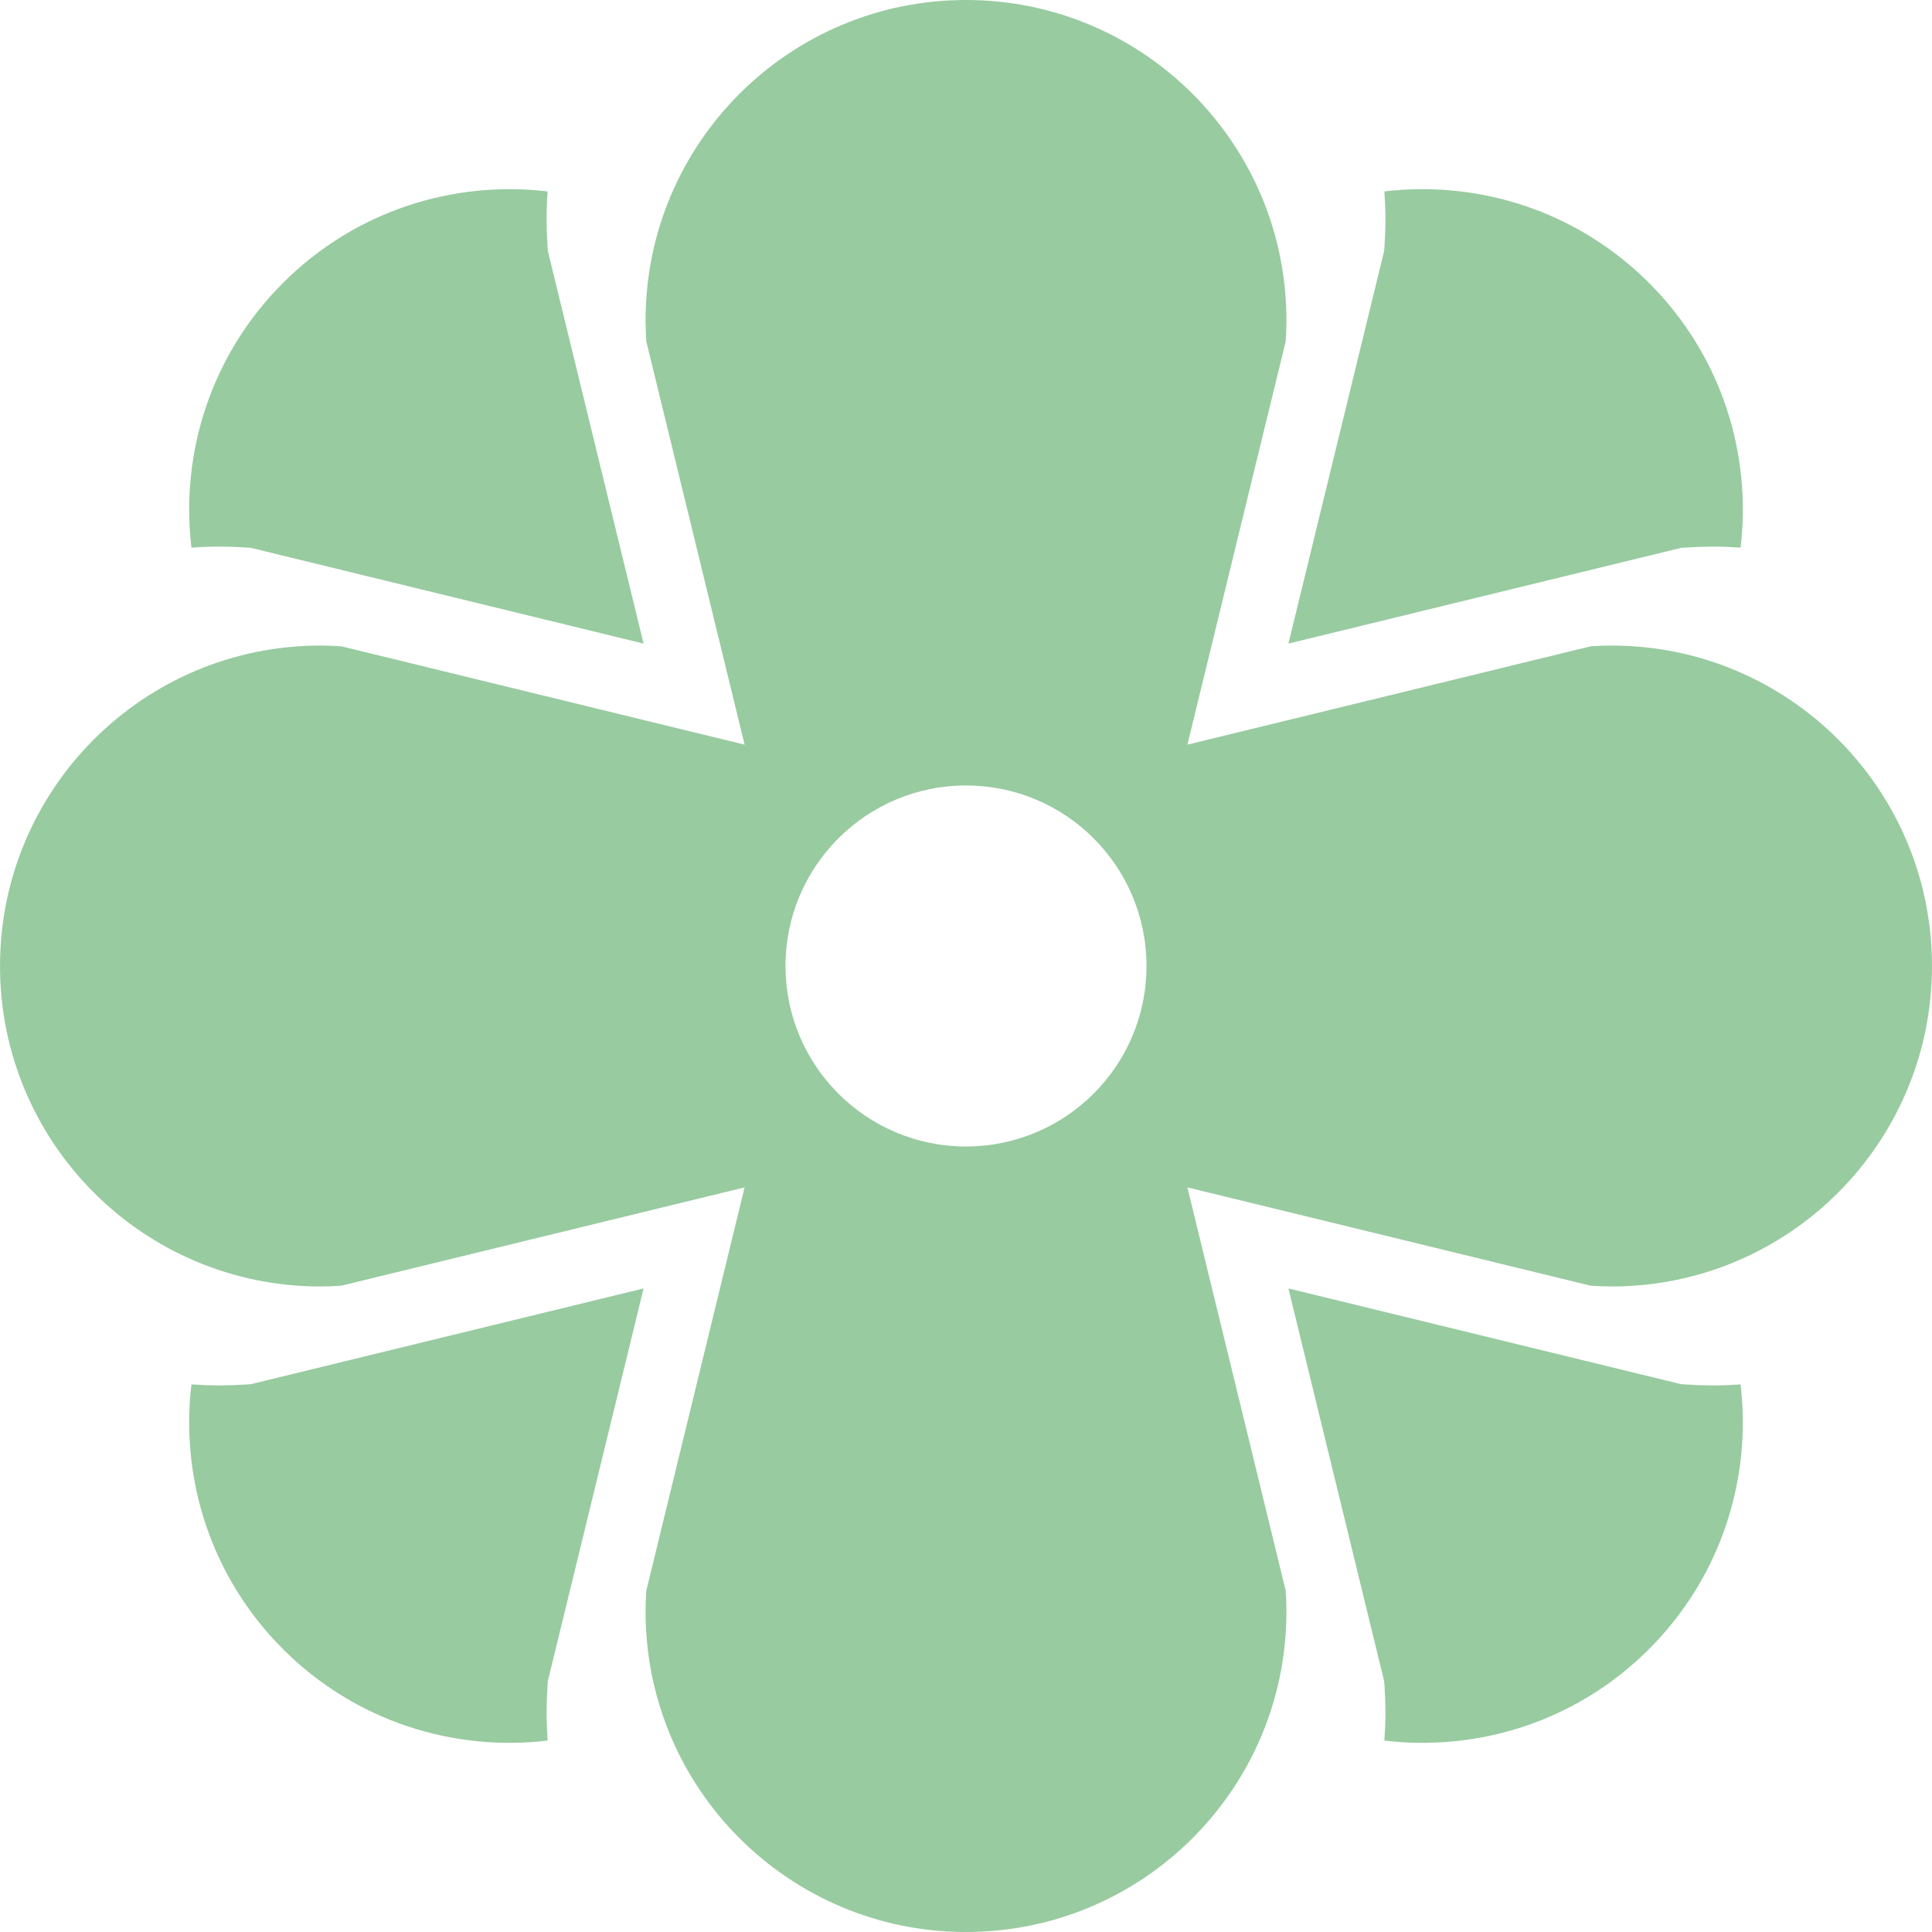
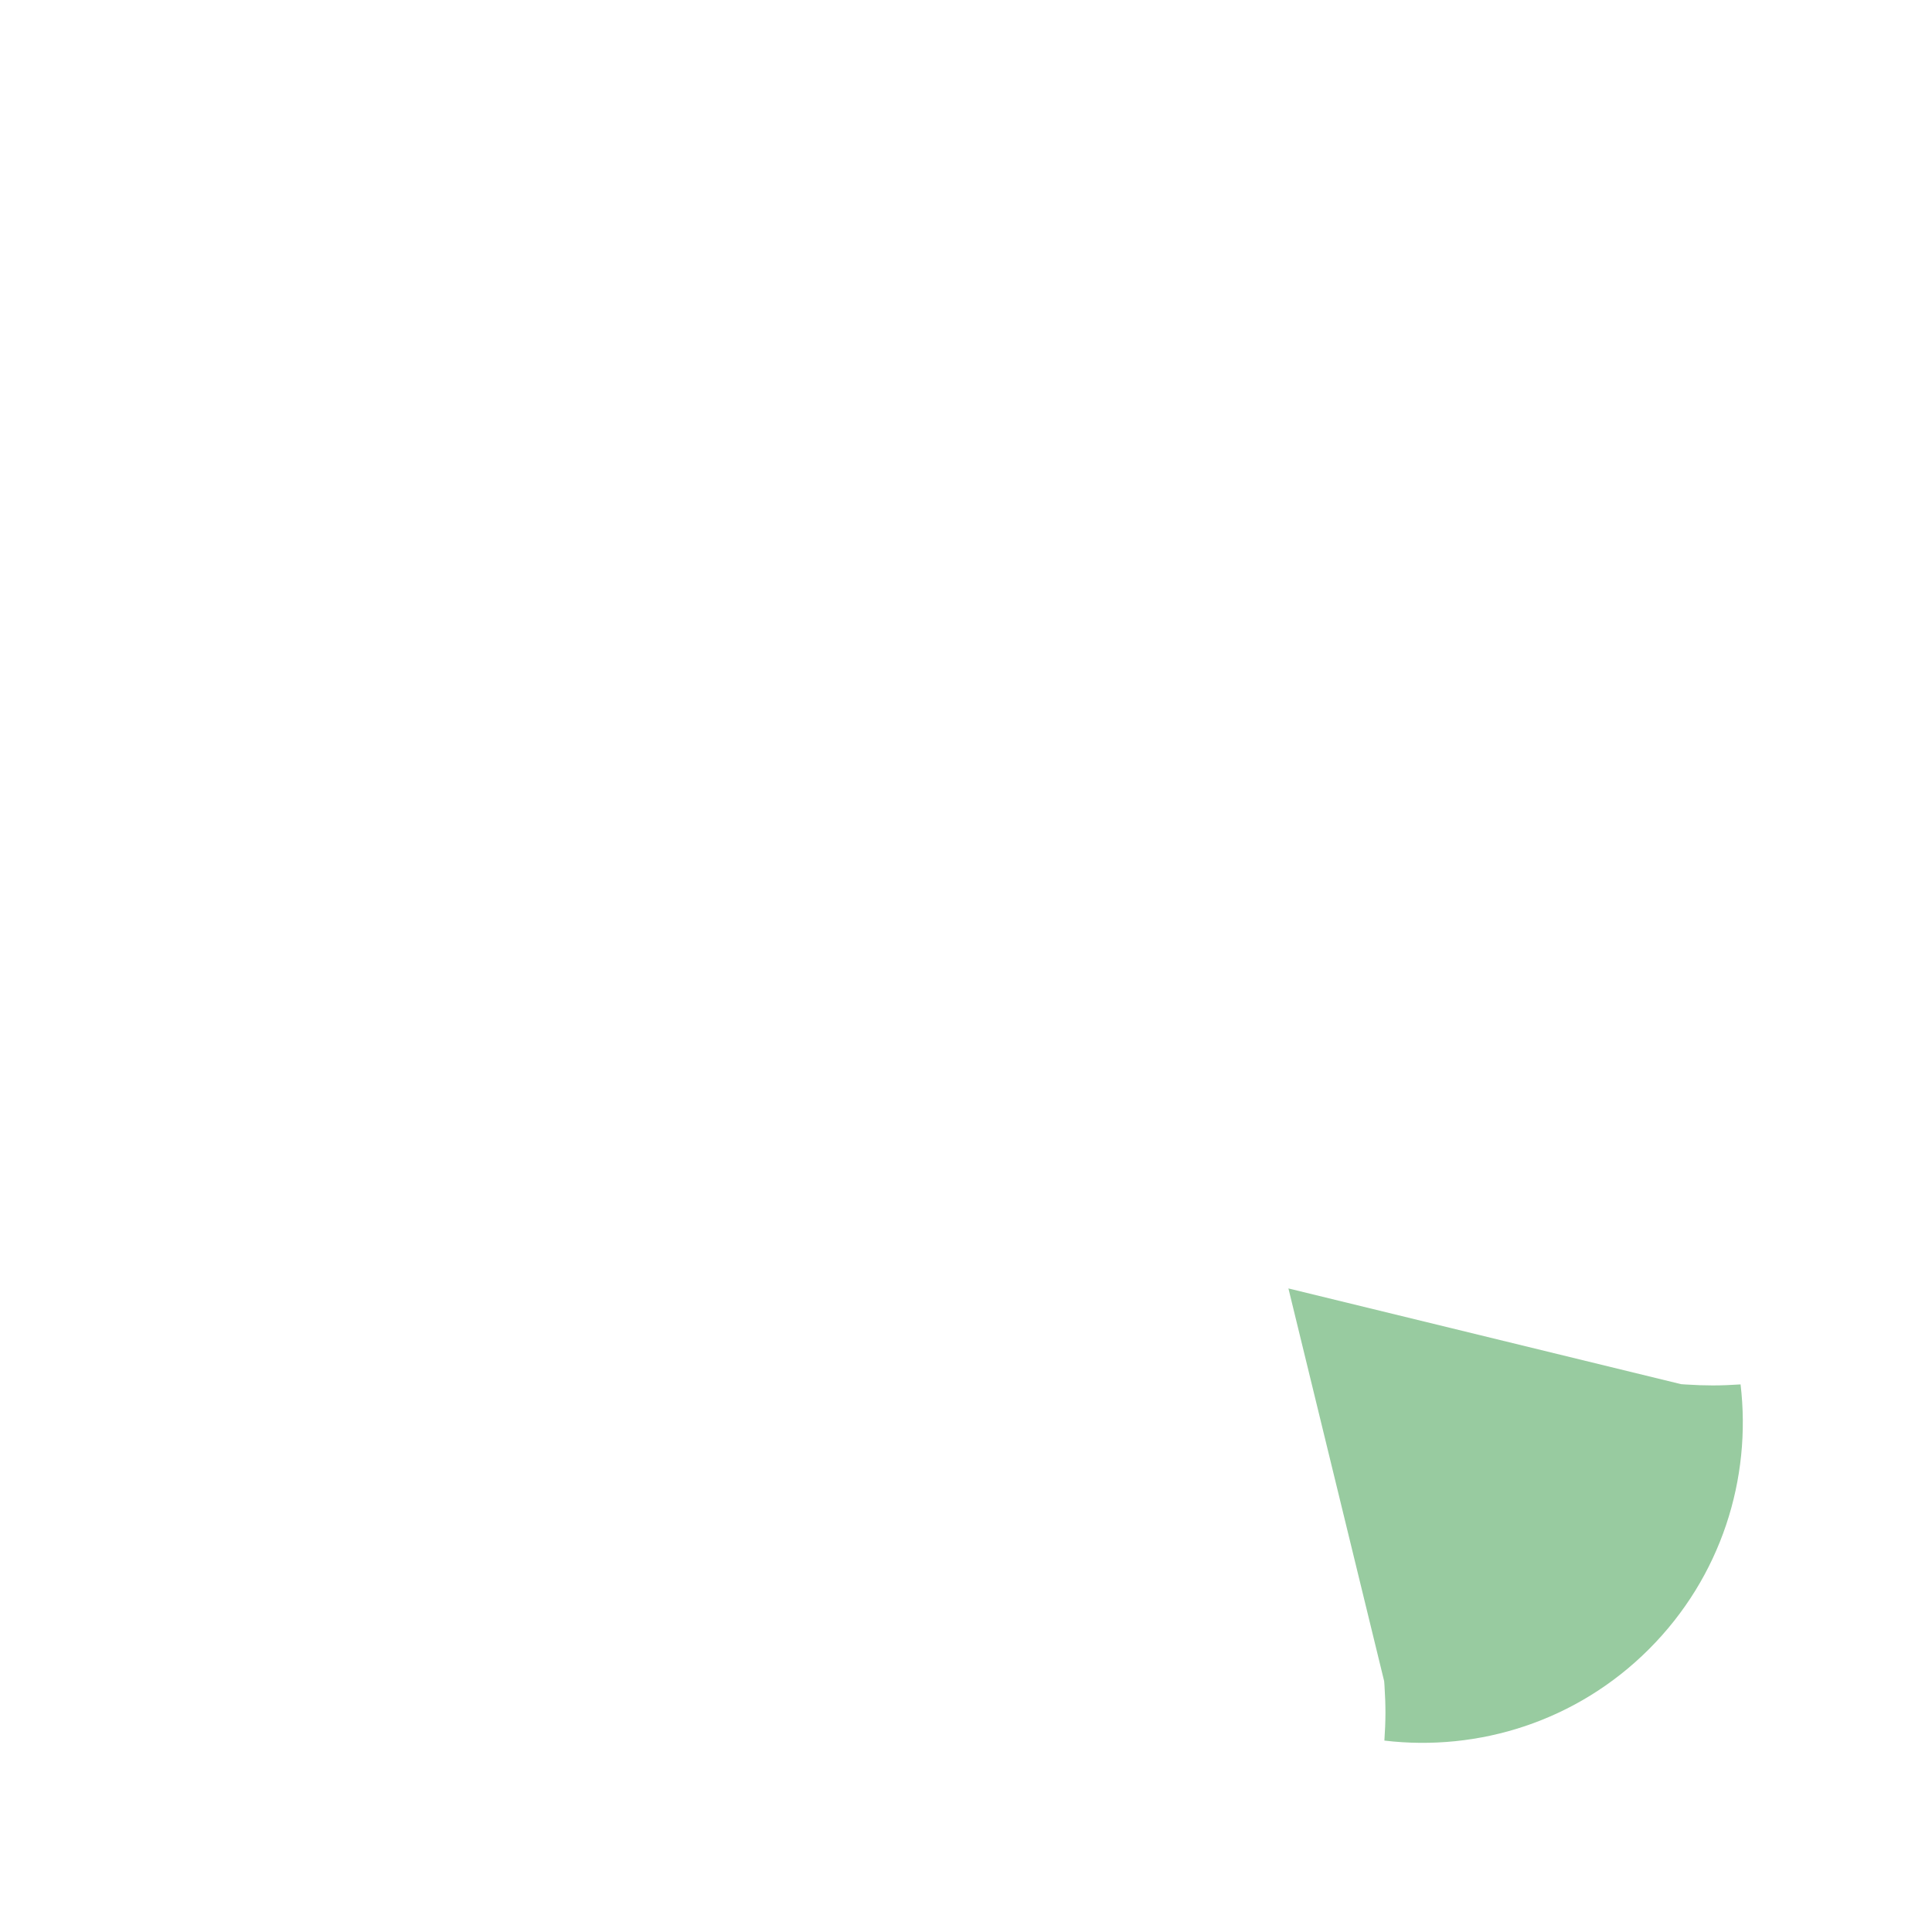
<svg xmlns="http://www.w3.org/2000/svg" height="800px" width="800px" version="1.1" id="_x32_" viewBox="0 0 512 512" xml:space="preserve" fill="#000000">
  <g id="SVGRepo_bgCarrier" stroke-width="0" />
  <g id="SVGRepo_tracerCarrier" stroke-linecap="round" stroke-linejoin="round" />
  <g id="SVGRepo_iconCarrier">
    <style type="text/css"> .st0{fill:#98CBA0;} </style>
    <g>
-       <path class="st0" d="M58.112,144.856c2.156,0,4.45,0.077,7.209,0.246l1.138,0.077l104.097,25.381L145.174,66.472l-0.068-1.138 c-0.178-2.735-0.254-5.036-0.254-7.218c0-2.488,0.102-4.942,0.271-7.388c-24.965-2.963-50.983,5.103-70.139,24.26 c-19.149,19.149-27.215,45.175-24.252,70.132C53.169,144.966,55.623,144.856,58.112,144.856z" />
-       <path class="st0" d="M446.688,145.102c2.768-0.169,5.044-0.246,7.218-0.246c2.471,0,4.925,0.11,7.371,0.272 c2.972-24.965-5.095-50.992-24.26-70.14c-19.148-19.156-45.174-27.223-70.139-24.26c0.162,2.446,0.281,4.9,0.281,7.388 c0,2.216-0.085,4.586-0.255,7.243l-0.085,1.121l-25.373,104.08l104.097-25.381L446.688,145.102z" />
      <path class="st0" d="M453.906,367.153c-2.224,0-4.535-0.076-7.26-0.254l-1.13-0.077L341.445,341.45l25.373,104.079l0.085,1.121 c0.17,2.65,0.255,5.027,0.255,7.252c0,2.48-0.119,4.925-0.281,7.371c24.965,2.971,50.991-5.095,70.139-24.252 c19.148-19.156,27.215-45.174,24.252-70.139C458.831,367.042,456.377,367.153,453.906,367.153z" />
-       <path class="st0" d="M65.363,366.898c-2.734,0.178-5.027,0.254-7.251,0.254c-2.488,0-4.942-0.102-7.38-0.271 c-2.963,24.965,5.103,50.983,24.252,70.139c19.156,19.157,45.174,27.223,70.139,24.252c-0.153-2.446-0.271-4.891-0.271-7.371 c0-2.199,0.076-4.501,0.254-7.243l0.068-1.13l25.381-104.079L66.484,366.822L65.363,366.898z" />
-       <path class="st0" d="M427.082,171.077c-1.86,0-3.702,0.085-5.537,0.204l-106.873,26.06l26.052-106.873 c0.128-1.834,0.196-3.685,0.196-5.536C340.919,38.025,302.894,0,256.005,0c-46.898,0-84.923,38.025-84.923,84.932 c0,1.851,0.084,3.702,0.195,5.536l26.052,106.873l-106.856-26.06c-1.843-0.119-3.676-0.204-5.545-0.204 c-46.898,0-84.923,38.025-84.923,84.923c0,46.907,38.025,84.932,84.923,84.932c1.851,0,3.702-0.085,5.545-0.212l106.856-26.052 l-26.052,106.873c-0.11,1.835-0.195,3.677-0.195,5.536c0,46.898,38.024,84.923,84.923,84.923c46.889,0,84.914-38.024,84.914-84.923 c0-1.859-0.068-3.702-0.196-5.536l-26.052-106.873l106.873,26.052c1.826,0.127,3.677,0.212,5.537,0.212 c46.898,0,84.914-38.024,84.914-84.932C511.996,209.102,473.988,171.077,427.082,171.077z M255.996,303.832 c-26.417,0-47.832-21.415-47.832-47.832c0-26.425,21.416-47.84,47.832-47.84c26.425,0,47.84,21.416,47.84,47.84 C303.836,282.417,282.421,303.832,255.996,303.832z" />
    </g>
  </g>
</svg>